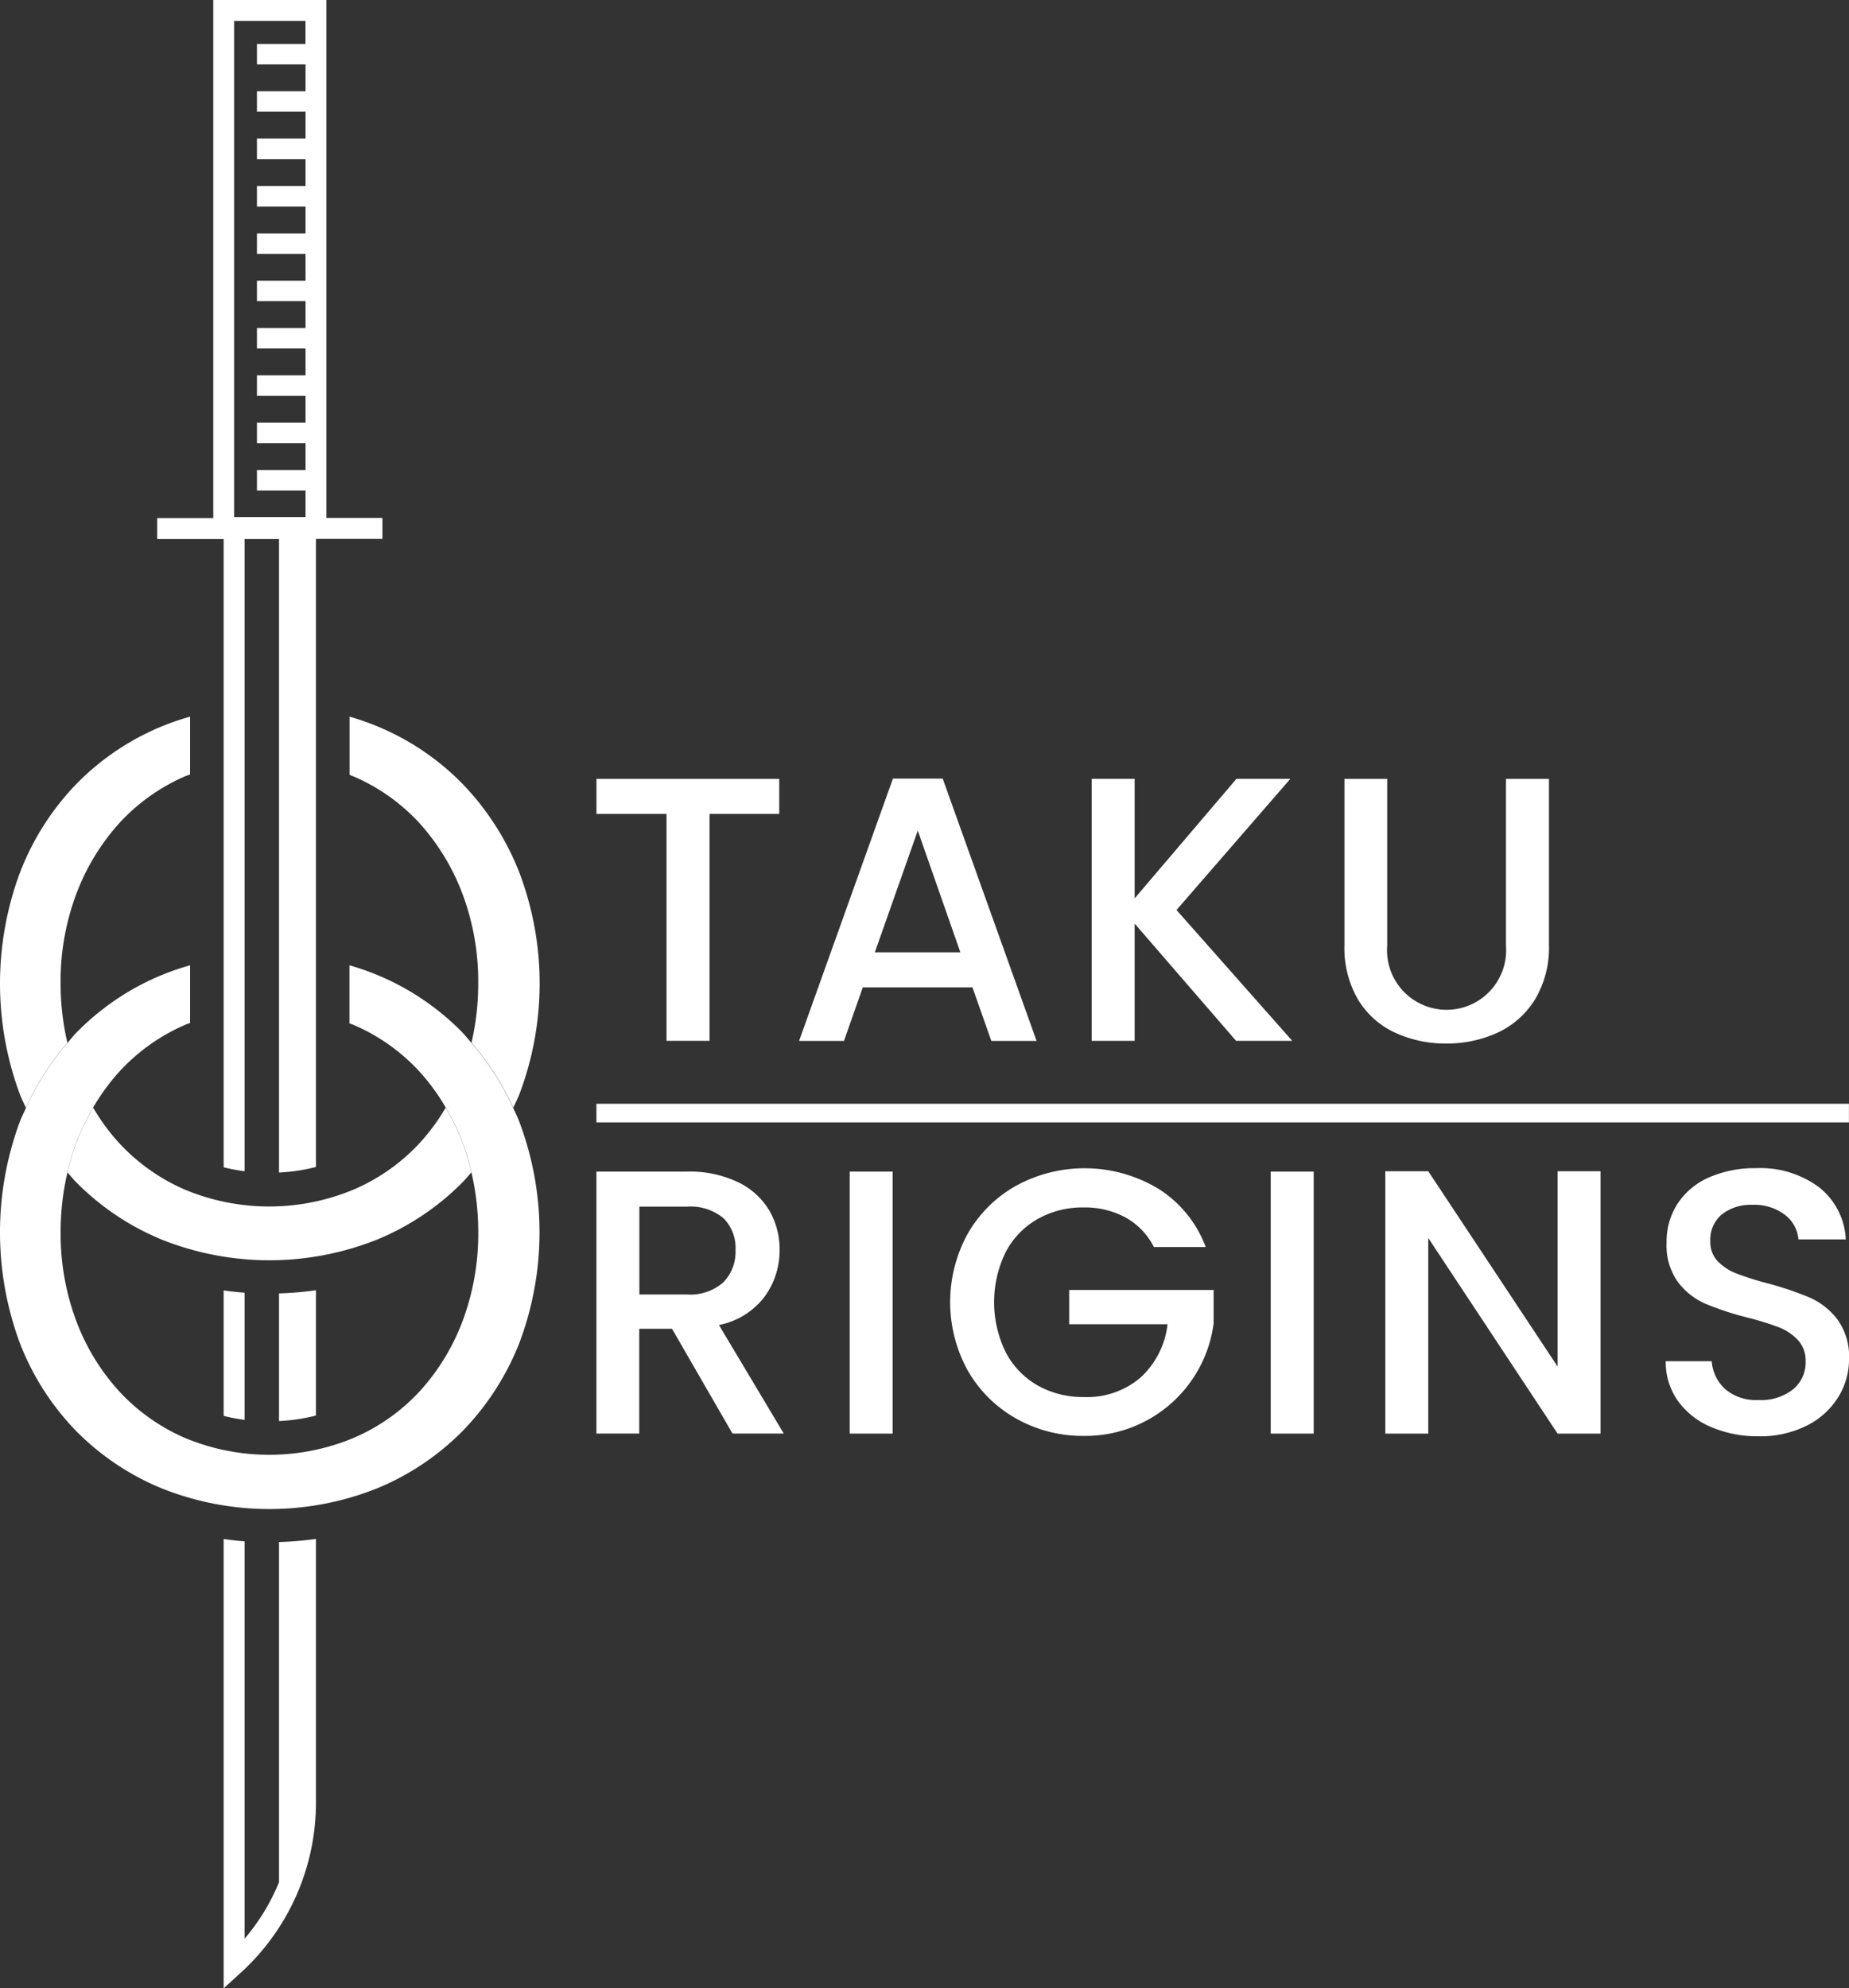
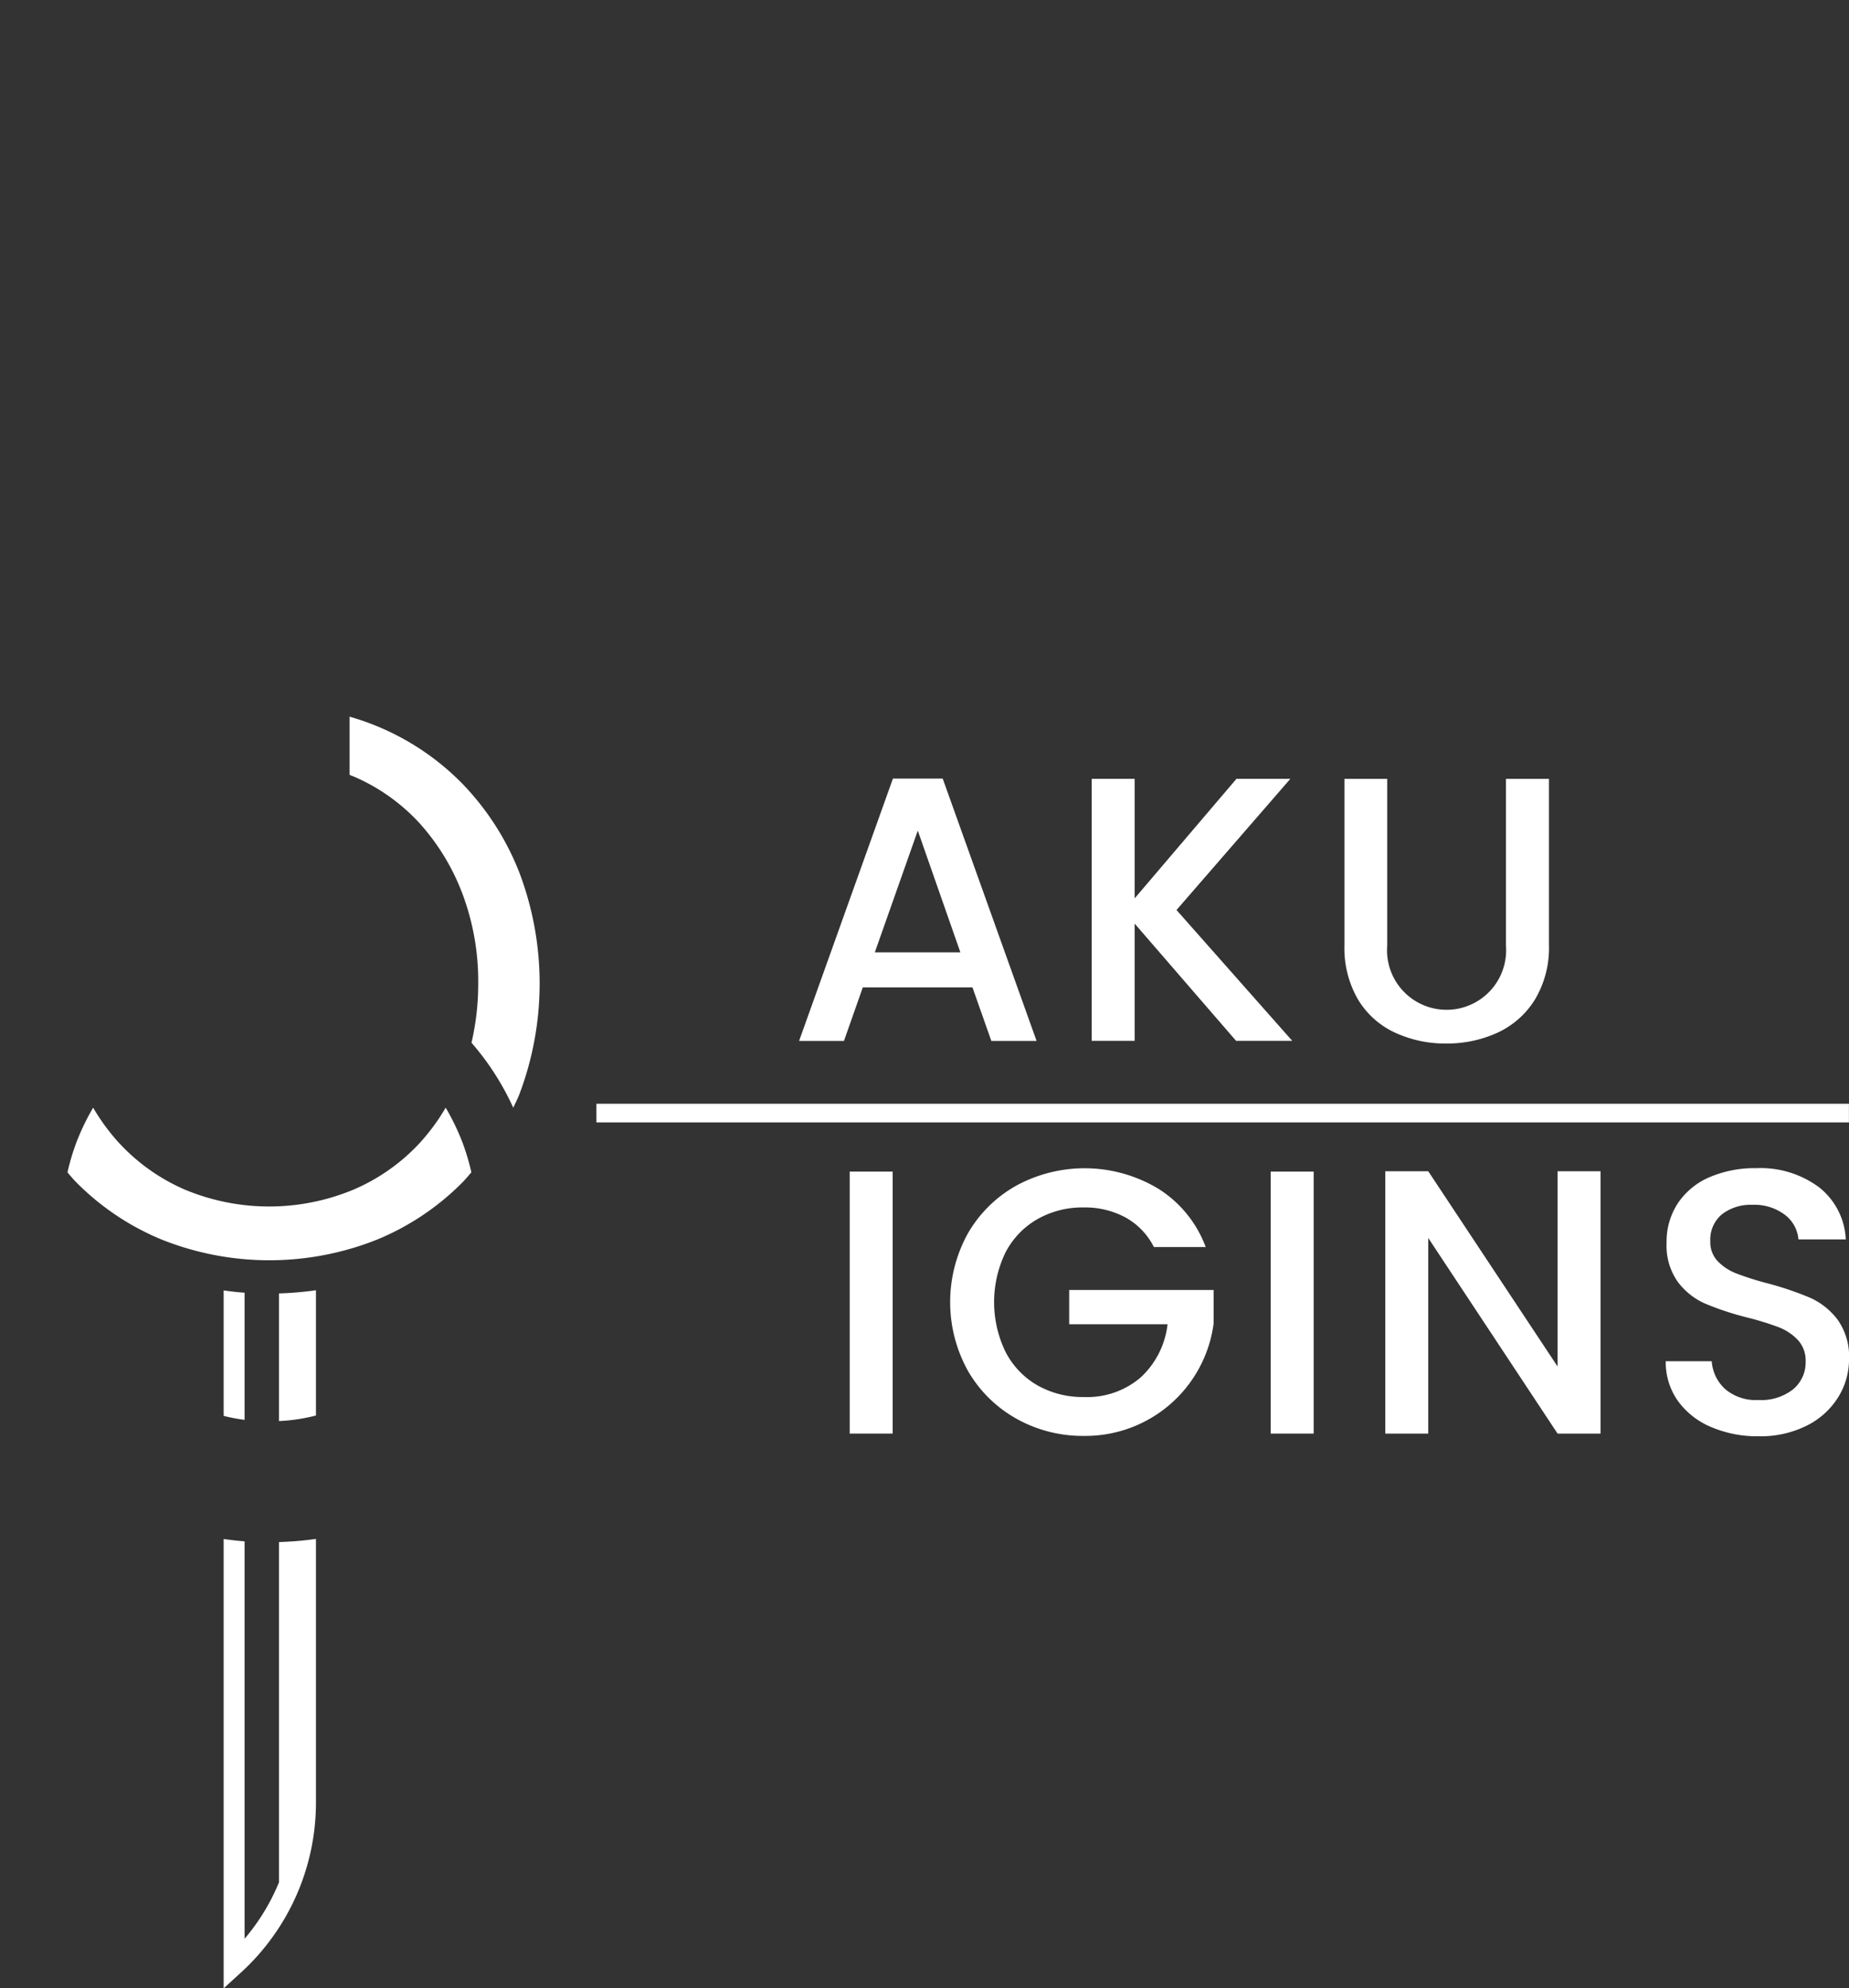
<svg xmlns="http://www.w3.org/2000/svg" width="55.05" height="59.199" viewBox="0 0 55.05 59.199">
  <rect x="0" y="0" width="55.05" height="59.199" fill="#333333" stroke="none" />
  <g id="vector" transform="translate(-22.64 -18.56)">
    <g id="Group_5" data-name="Group 5" transform="translate(40.397 41.738)">
      <g id="Group_4" data-name="Group 4">
        <g id="Group_3" data-name="Group 3">
          <g id="Group_1" data-name="Group 1" transform="translate(0.001)">
-             <path id="Path_1" data-name="Path 1" d="M286.832,356.45v1.043h-2.076v6.756h-1.279v-6.756H281.39V356.45Z" transform="translate(-281.39 -356.438)" fill="#fff" />
            <path id="Path_2" data-name="Path 2" d="M374.452,362.5h-3.265l-.561,1.594H369.29l2.794-7.811h1.482l2.795,7.811h-1.347Zm-.36-1.044-1.268-3.624-1.279,3.624Z" transform="translate(-363.257 -356.28)" fill="#fff" />
            <path id="Path_3" data-name="Path 3" d="M500.538,364.249l-3.019-3.49v3.49H496.24v-7.8h1.279v3.558l3.03-3.558h1.605l-3.389,3.905,3.445,3.895h-1.673Z" transform="translate(-481.495 -356.438)" fill="#fff" />
            <path id="Path_4" data-name="Path 4" d="M607.079,356.45v4.971a1.769,1.769,0,0,0,.466,1.335,1.773,1.773,0,0,0,3.07-1.335V356.45h1.28V361.4a2.992,2.992,0,0,1-.415,1.616,2.575,2.575,0,0,1-1.111.988,3.6,3.6,0,0,1-1.538.325A3.558,3.558,0,0,1,607.3,364a2.514,2.514,0,0,1-1.094-.988,3.049,3.049,0,0,1-.4-1.616V356.45Z" transform="translate(-583.536 -356.438)" fill="#fff" />
          </g>
          <g id="Group_2" data-name="Group 2" transform="translate(0 11.603)">
-             <path id="Path_5" data-name="Path 5" d="M285.431,534.639l-1.8-3.12h-.976v3.12H281.38v-7.8h2.693a3.362,3.362,0,0,1,1.521.314,2.188,2.188,0,0,1,.932.842,2.3,2.3,0,0,1,.308,1.178,2.331,2.331,0,0,1-.443,1.386,2.249,2.249,0,0,1-1.363.848l1.93,3.232Zm-2.772-4.141h1.414a1.485,1.485,0,0,0,1.083-.359,1.294,1.294,0,0,0,.365-.965,1.245,1.245,0,0,0-.36-.948,1.526,1.526,0,0,0-1.088-.342h-1.414Z" transform="translate(-281.38 -526.738)" fill="#fff" />
            <path id="Path_6" data-name="Path 6" d="M392.539,526.84v7.8H391.26v-7.8Z" transform="translate(-383.719 -526.738)" fill="#fff" />
            <path id="Path_7" data-name="Path 7" d="M440.822,527.7a2.063,2.063,0,0,0-.842-.881,2.533,2.533,0,0,0-1.246-.3,2.72,2.72,0,0,0-1.38.348,2.434,2.434,0,0,0-.948.987,3.393,3.393,0,0,0,0,2.968,2.424,2.424,0,0,0,.948.993,2.722,2.722,0,0,0,1.38.348,2.439,2.439,0,0,0,1.694-.583,2.54,2.54,0,0,0,.8-1.583H438.3v-1.021h4.3v1a3.851,3.851,0,0,1-3.86,3.345,4.034,4.034,0,0,1-2.009-.511,3.816,3.816,0,0,1-1.442-1.419,4.223,4.223,0,0,1,0-4.108,3.8,3.8,0,0,1,1.448-1.42,4.256,4.256,0,0,1,4.219.1,3.481,3.481,0,0,1,1.408,1.734h-1.537Z" transform="translate(-424.224 -525.35)" fill="#fff" />
            <path id="Path_8" data-name="Path 8" d="M575.189,526.84v7.8H573.91v-7.8Z" transform="translate(-553.834 -526.738)" fill="#fff" />
            <path id="Path_9" data-name="Path 9" d="M630.019,534.481h-1.28l-3.85-5.824v5.824H623.61V526.67h1.279l3.85,5.813V526.67h1.28Z" transform="translate(-600.123 -526.579)" fill="#fff" />
            <path id="Path_10" data-name="Path 10" d="M746.636,533.074a2.321,2.321,0,0,1-.988-.78,1.985,1.985,0,0,1-.359-1.178h1.369a1.237,1.237,0,0,0,.4.83,1.409,1.409,0,0,0,.993.325,1.53,1.53,0,0,0,1.032-.32,1.039,1.039,0,0,0,.371-.825.9.9,0,0,0-.23-.64,1.543,1.543,0,0,0-.572-.382,8.593,8.593,0,0,0-.948-.292,8.711,8.711,0,0,1-1.24-.41,2.057,2.057,0,0,1-.814-.645,1.865,1.865,0,0,1-.336-1.167,2.077,2.077,0,0,1,.336-1.178,2.156,2.156,0,0,1,.942-.775,3.424,3.424,0,0,1,1.4-.269,2.925,2.925,0,0,1,1.857.566,2.093,2.093,0,0,1,.8,1.555H749.24a1.027,1.027,0,0,0-.4-.729,1.5,1.5,0,0,0-.976-.3,1.388,1.388,0,0,0-.9.281.977.977,0,0,0-.348.808.82.82,0,0,0,.219.589,1.542,1.542,0,0,0,.556.365,8.6,8.6,0,0,0,.92.292,9.638,9.638,0,0,1,1.263.426,2.111,2.111,0,0,1,.83.656,1.891,1.891,0,0,1,.342,1.184,2.131,2.131,0,0,1-.32,1.122,2.31,2.31,0,0,1-.932.848,3.078,3.078,0,0,1-1.442.32A3.494,3.494,0,0,1,746.636,533.074Z" transform="translate(-713.452 -525.369)" fill="#fff" />
          </g>
          <rect id="Rectangle_1" data-name="Rectangle 1" width="37.291" height="0.555" transform="translate(0 9.685)" fill="#fff" />
        </g>
      </g>
    </g>
    <g id="Group_6" data-name="Group 6" transform="translate(22.64 39.897)">
      <path id="Path_11" data-name="Path 11" d="M60.434,501.522a6.526,6.526,0,0,1-5.017,0,5.8,5.8,0,0,1-1.961-1.39,6.145,6.145,0,0,1-.772-1.051,7.014,7.014,0,0,0-.506,1.054,6.839,6.839,0,0,0-.258.872c.085.1.166.2.256.29a7.7,7.7,0,0,0,2.545,1.71,8.656,8.656,0,0,0,6.422,0,7.708,7.708,0,0,0,2.545-1.71c.09-.092.171-.194.257-.29a6.851,6.851,0,0,0-.258-.872,7.049,7.049,0,0,0-.507-1.054,6.148,6.148,0,0,1-.772,1.051A5.775,5.775,0,0,1,60.434,501.522Z" transform="translate(-49.911 -487.439)" fill="#fff" />
-       <path id="Path_12" data-name="Path 12" d="M24.453,337.4a7.408,7.408,0,0,1,.463-2.648,6.621,6.621,0,0,1,1.278-2.114,5.773,5.773,0,0,1,1.962-1.4c.049-.022.1-.036.152-.057V329.46a7.7,7.7,0,0,0-.85.293,7.613,7.613,0,0,0-2.544,1.721,7.854,7.854,0,0,0-1.668,2.622,9.483,9.483,0,0,0,0,6.623c.053.134.117.259.175.388a7.824,7.824,0,0,1,1.235-1.935A7.757,7.757,0,0,1,24.453,337.4Z" transform="translate(-22.649 -329.46)" fill="#fff" />
      <path id="Path_13" data-name="Path 13" d="M174.359,331.314a5.734,5.734,0,0,1,1.974,1.4,6.635,6.635,0,0,1,1.278,2.113,7.413,7.413,0,0,1,.463,2.648,7.755,7.755,0,0,1-.2,1.769,7.968,7.968,0,0,1,1.243,1.935c.06-.13.124-.255.178-.39a9.32,9.32,0,0,0,0-6.621,8,8,0,0,0-1.68-2.623,7.624,7.624,0,0,0-2.543-1.721,7.511,7.511,0,0,0-.828-.288v1.729C174.28,331.286,174.321,331.3,174.359,331.314Z" transform="translate(-163.836 -329.535)" fill="#fff" />
-       <path id="Path_14" data-name="Path 14" d="M37.918,441.575a7.968,7.968,0,0,0-1.243-1.935c-.086-.1-.168-.2-.259-.3a7.608,7.608,0,0,0-2.543-1.721,7.5,7.5,0,0,0-.828-.288v1.729c.039.016.08.027.119.044a5.731,5.731,0,0,1,1.974,1.4,6.3,6.3,0,0,1,.771,1.059,7.087,7.087,0,0,1,.507,1.054,6.846,6.846,0,0,1,.258.872,7.772,7.772,0,0,1,.205,1.776,7.416,7.416,0,0,1-.463,2.648,6.5,6.5,0,0,1-1.279,2.1,5.79,5.79,0,0,1-1.972,1.39,6.526,6.526,0,0,1-5.017,0,5.805,5.805,0,0,1-1.961-1.39,6.484,6.484,0,0,1-1.279-2.1,7.407,7.407,0,0,1-.463-2.648,7.762,7.762,0,0,1,.205-1.775,6.8,6.8,0,0,1,.258-.872,7.053,7.053,0,0,1,.506-1.054,6.3,6.3,0,0,1,.771-1.059,5.762,5.762,0,0,1,1.962-1.4c.049-.022.1-.037.152-.057V437.33a7.7,7.7,0,0,0-.85.293,7.615,7.615,0,0,0-2.543,1.721c-.091.094-.172.2-.259.3a7.825,7.825,0,0,0-1.235,1.935c-.058.13-.122.256-.175.39a9.483,9.483,0,0,0,0,6.624,7.777,7.777,0,0,0,1.667,2.6,7.7,7.7,0,0,0,2.545,1.709,8.656,8.656,0,0,0,6.422,0,7.706,7.706,0,0,0,2.545-1.709,7.909,7.909,0,0,0,1.679-2.6,9.318,9.318,0,0,0,0-6.62C38.042,441.832,37.977,441.705,37.918,441.575Z" transform="translate(-22.64 -429.927)" fill="#fff" />
    </g>
    <g id="Group_7" data-name="Group 7" transform="translate(27.32 18.56)">
      <path id="Path_15" data-name="Path 15" d="M121.3,696.4a6.225,6.225,0,0,1-1.026,1.684V686.252c-.211-.015-.417-.041-.623-.069V699.56l.522-.476a6.857,6.857,0,0,0,2.226-5.05V686.18a9.922,9.922,0,0,1-1.1.093V696.4Z" transform="translate(-117.672 -640.361)" fill="#fff" />
      <path id="Path_16" data-name="Path 16" d="M119.66,578.37v3.736a5.323,5.323,0,0,0,.623.118v-3.786C120.072,578.424,119.865,578.4,119.66,578.37Z" transform="translate(-117.681 -539.95)" fill="#fff" />
      <path id="Path_17" data-name="Path 17" d="M143.68,578.423v3.8a5.364,5.364,0,0,0,1.1-.165v-3.73A10.1,10.1,0,0,1,143.68,578.423Z" transform="translate(-140.053 -539.913)" fill="#fff" />
-       <path id="Path_18" data-name="Path 18" d="M93.431,34.609h1.026V53.47a5.373,5.373,0,0,0,1.1-.165v-18.7h1.979v-.623H95.868V18.56H92.5V33.986H90.83v.623h1.979V53.314a5.319,5.319,0,0,0,.623.118V34.609ZM93.12,19.183h2.125v.685H93.8v.609h1.447v.8H93.8v.609h1.447v.8H93.8V23.3h1.447v.8H93.8v.609h1.447v.8H93.8v.609h1.447v.8H93.8v.609h1.447v.8H93.8v.609h1.447v.8H93.8v.609h1.447v.8H93.8v.609h1.447v.8H93.8v.609h1.447v.792H93.12Z" transform="translate(-90.83 -18.56)" fill="#fff" />
    </g>
  </g>
</svg>